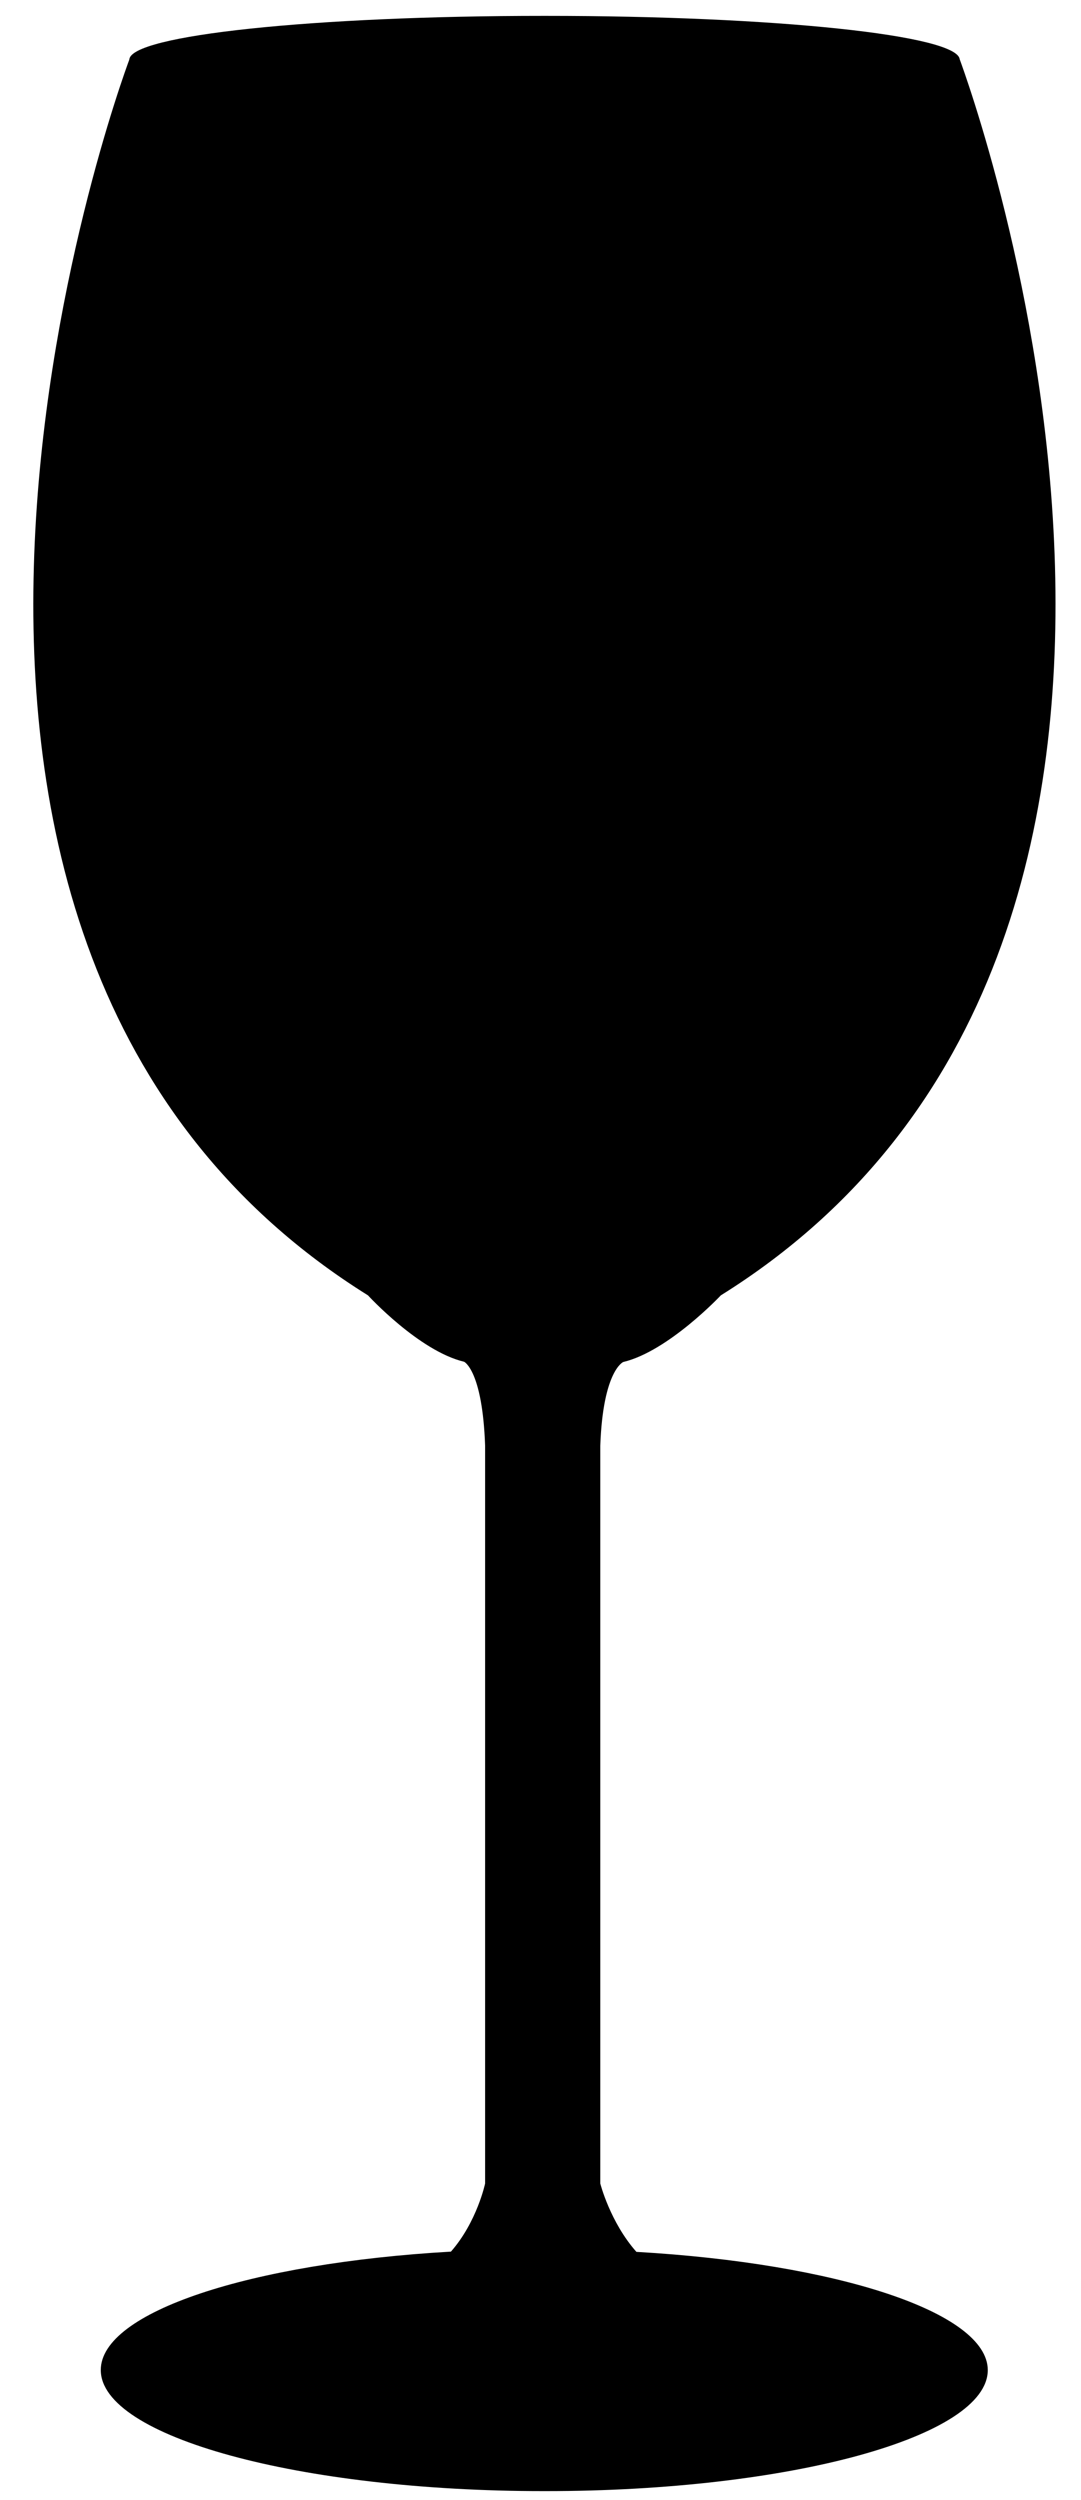
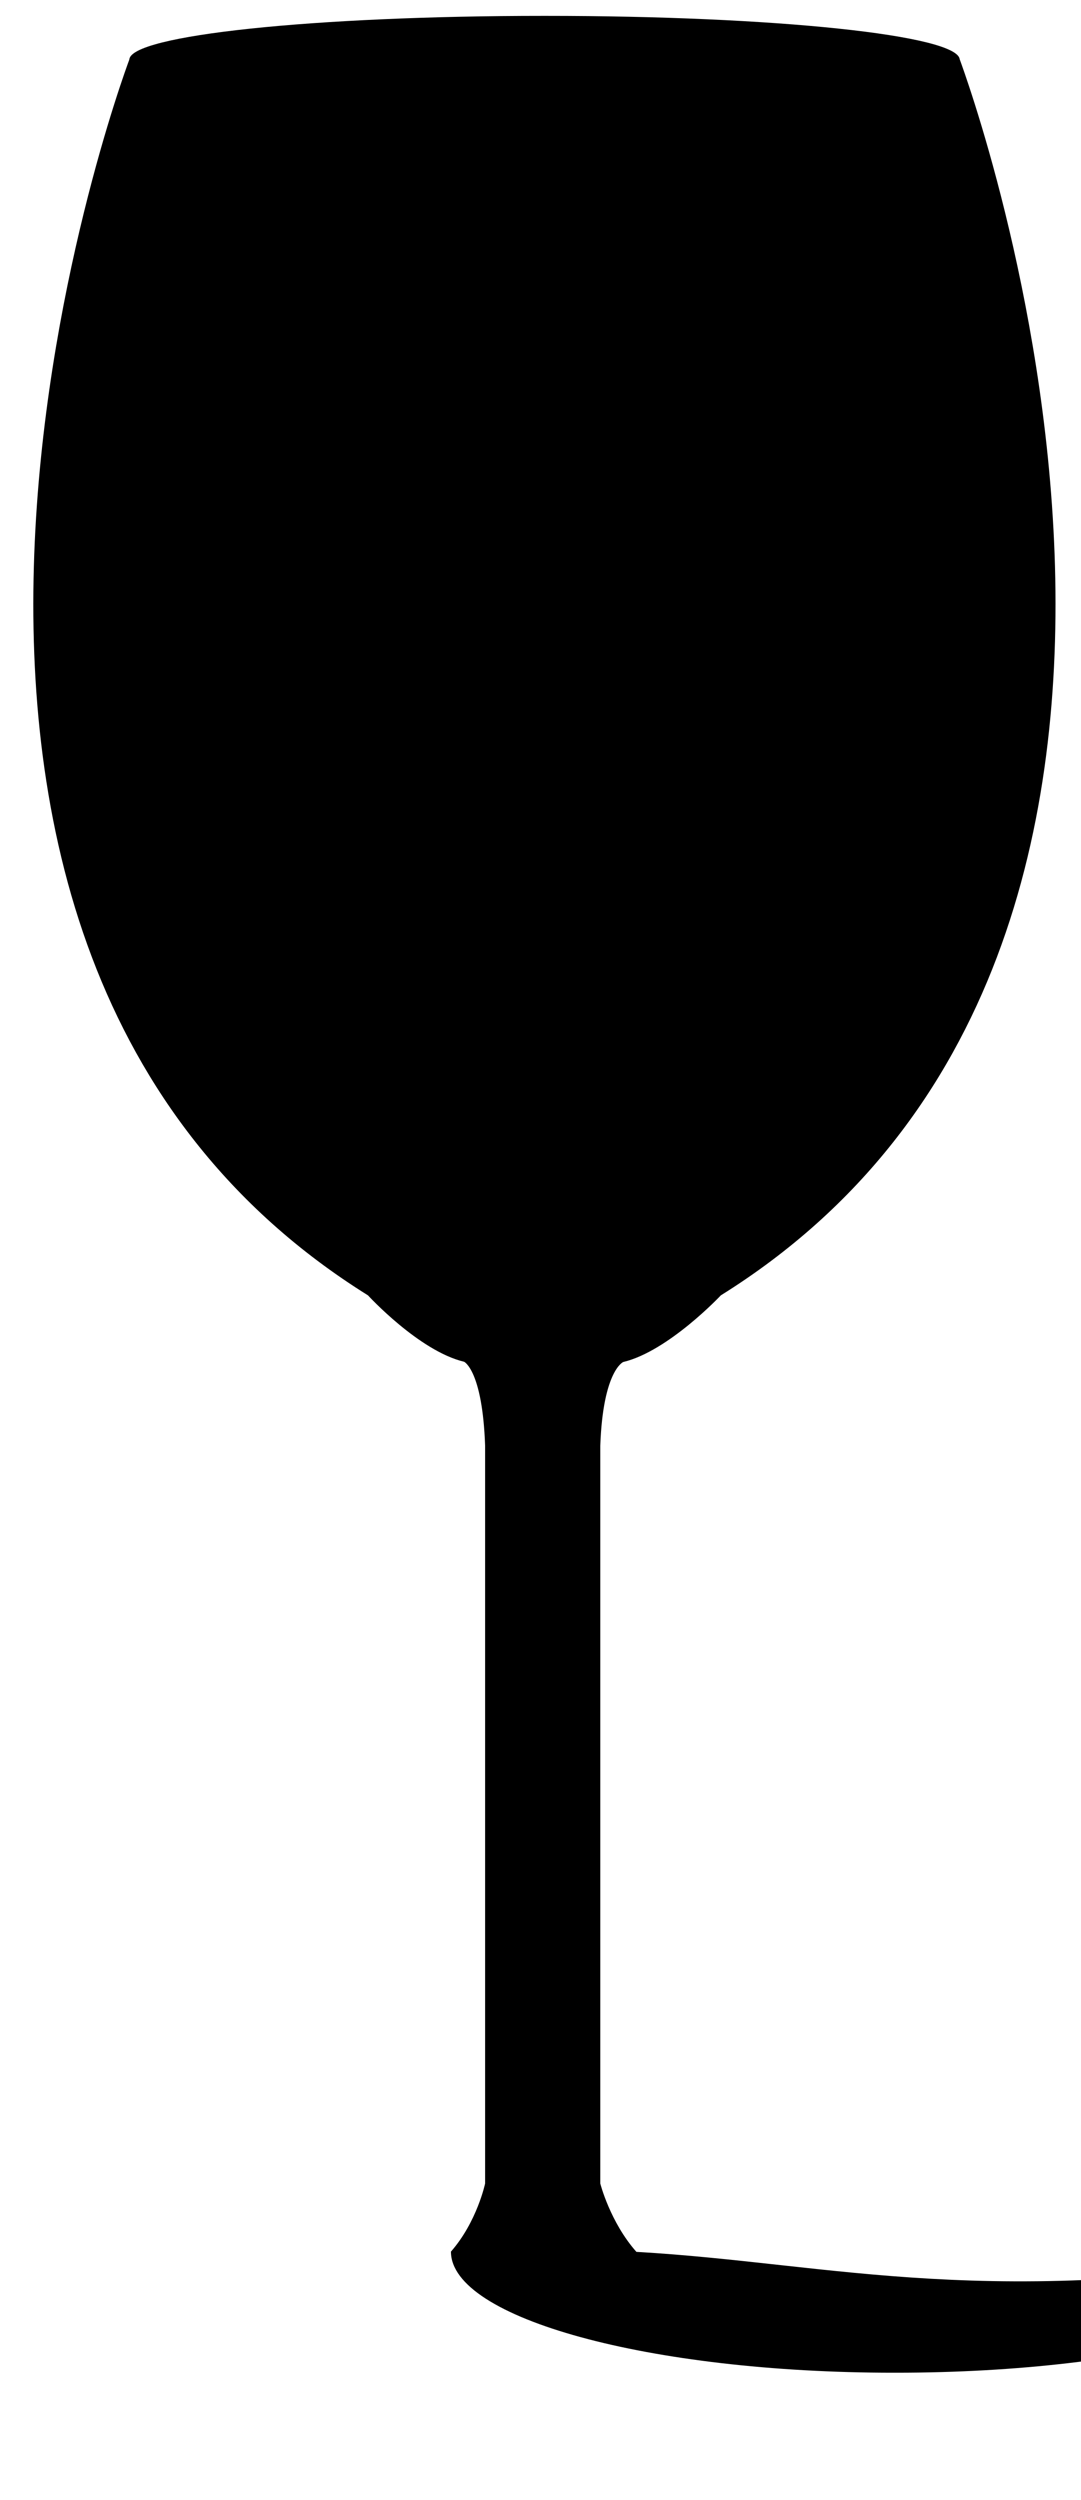
<svg xmlns="http://www.w3.org/2000/svg" version="1.1" id="Слой_1" x="0px" y="0px" viewBox="174 0 443 1024" enable-background="new 174 0 443 1024" xml:space="preserve">
-   <path fill="#000000" stroke="" stroke-width="2" stroke-linecap="round" stroke-linejoin="round" stroke-miterlimit="10" d="  M434.8,922.4C424,910.2,420,894.4,420,894.4V592.2c1.1-30.8,9.4-34.3,9.4-34.3c18.5-4.4,40-27.3,40-27.3  c230.8-144,101.3-497,97.9-506.3c0,0,0,0.3,0,0.2c0-10.1-76-18-169.7-18c-0.1,0-0.3,0-0.4,0s-0.3,0-0.4,0C303,6.5,227,14.4,227,24.5  c0,0,0-0.1,0-0.1c-3.5,9.3-133,362.2,97.8,506.2c0,0,20.9,22.8,39.4,27.2c0,0,7.5,3.5,8.6,34.3v302.3c0,0-3.3,15.7-14,27.9  c-82.1,4.7-143.5,24.7-143.5,48.5c0,27.3,81.3,49.6,181.5,49.6c0.1,0,0.2,0,0.4,0c0.1,0,0.2,0,0.4,0c100.2,0,181.2-22.3,181.2-49.6  C578.7,947.1,516.8,927.1,434.8,922.4z" />
+   <path fill="#000000" stroke="" stroke-width="2" stroke-linecap="round" stroke-linejoin="round" stroke-miterlimit="10" d="  M434.8,922.4C424,910.2,420,894.4,420,894.4V592.2c1.1-30.8,9.4-34.3,9.4-34.3c18.5-4.4,40-27.3,40-27.3  c230.8-144,101.3-497,97.9-506.3c0,0,0,0.3,0,0.2c0-10.1-76-18-169.7-18c-0.1,0-0.3,0-0.4,0s-0.3,0-0.4,0C303,6.5,227,14.4,227,24.5  c0,0,0-0.1,0-0.1c-3.5,9.3-133,362.2,97.8,506.2c0,0,20.9,22.8,39.4,27.2c0,0,7.5,3.5,8.6,34.3v302.3c0,0-3.3,15.7-14,27.9  c0,27.3,81.3,49.6,181.5,49.6c0.1,0,0.2,0,0.4,0c0.1,0,0.2,0,0.4,0c100.2,0,181.2-22.3,181.2-49.6  C578.7,947.1,516.8,927.1,434.8,922.4z" />
</svg>